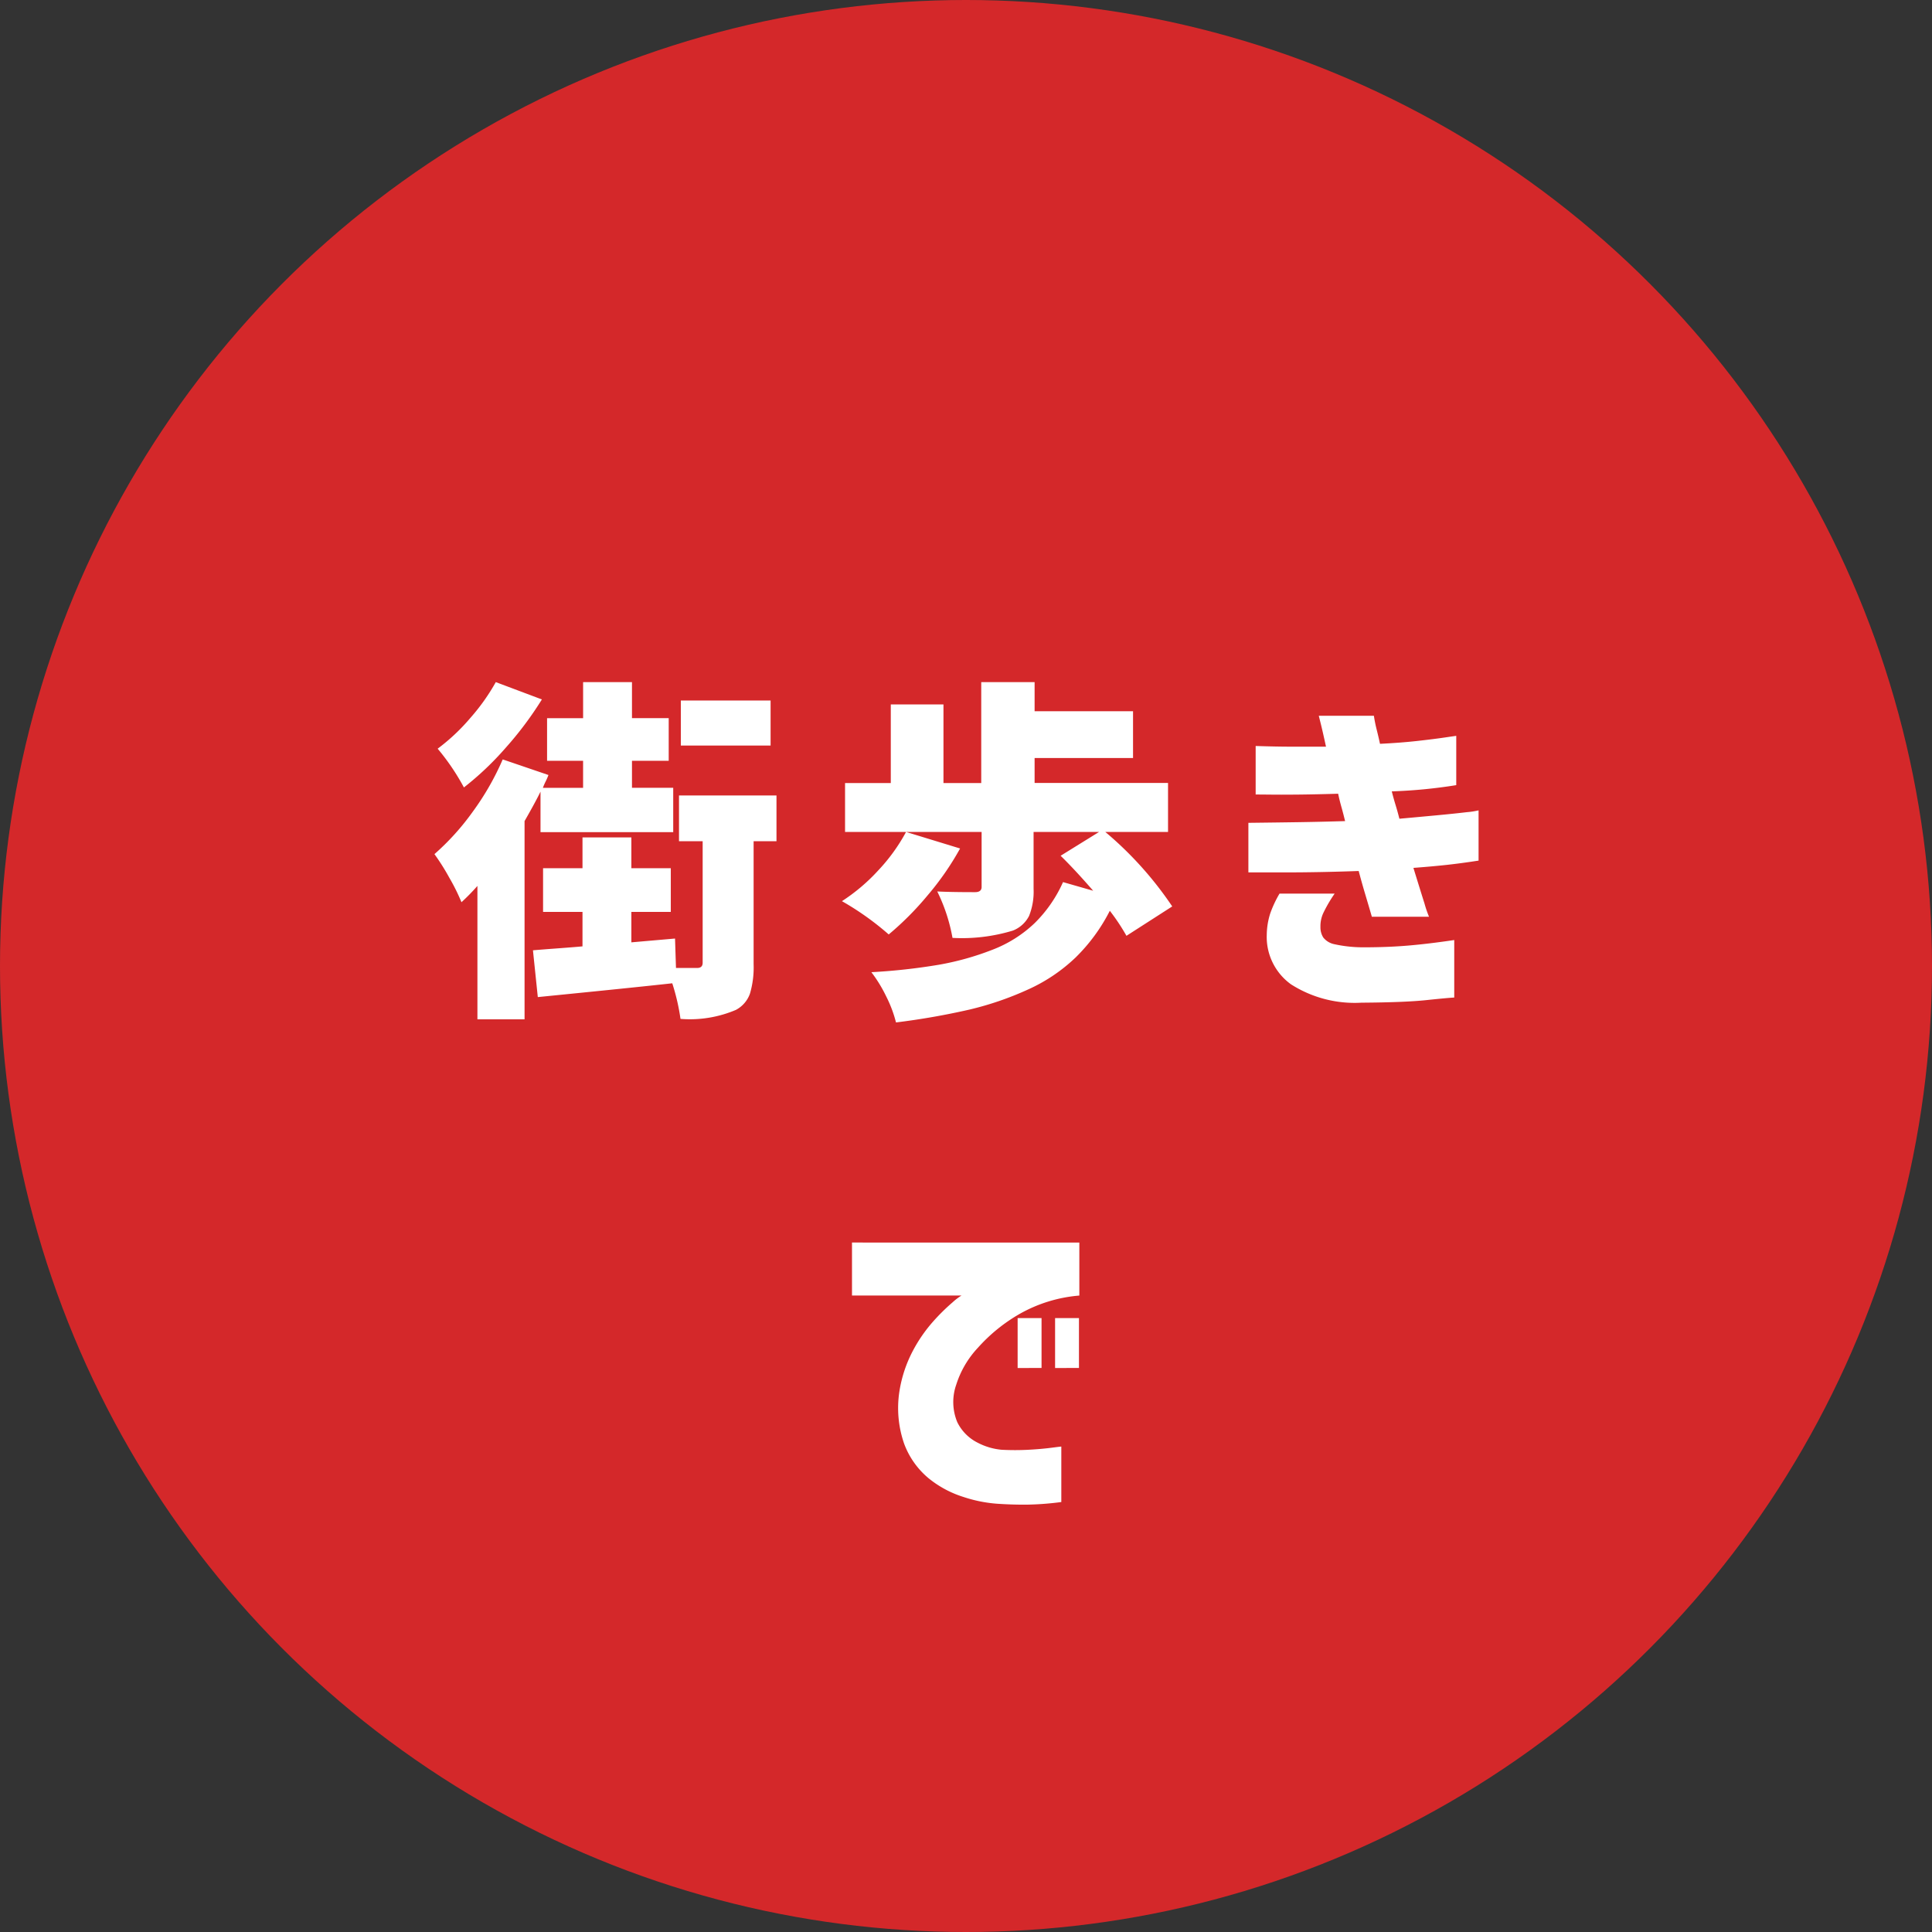
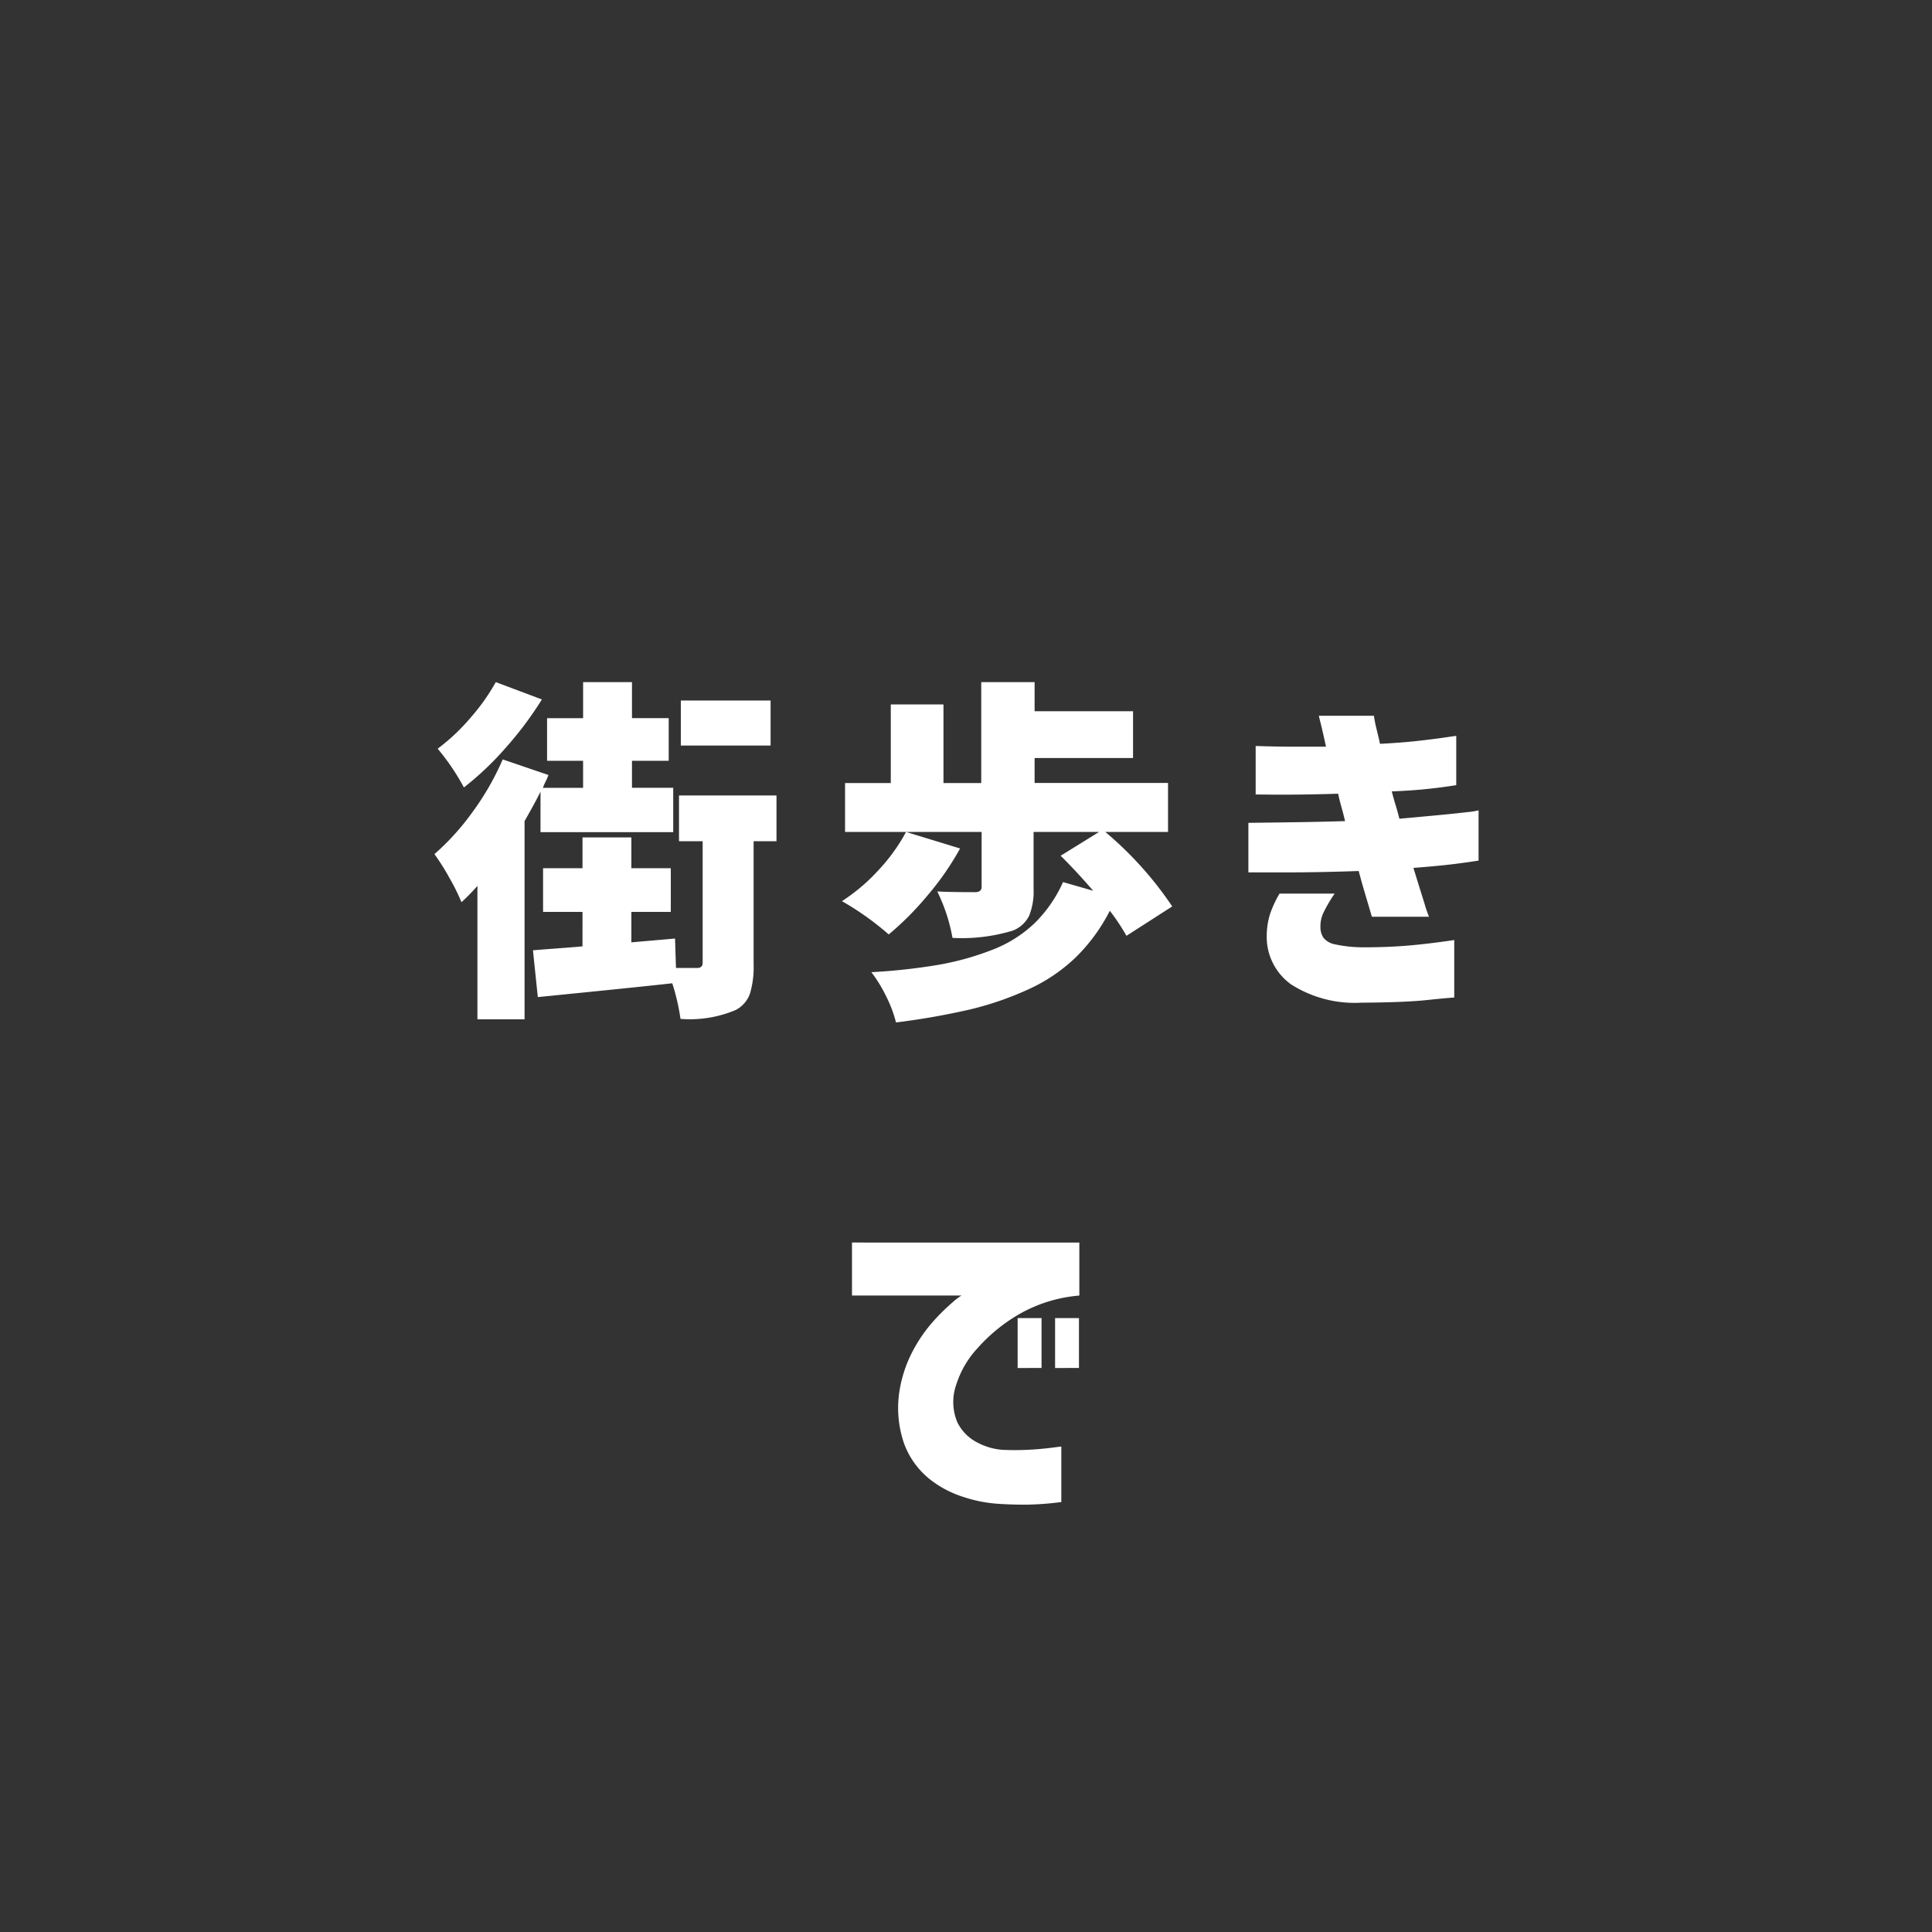
<svg xmlns="http://www.w3.org/2000/svg" width="98" height="98" viewBox="0 0 98 98">
  <rect x="0" y="0" width="98" height="98" fill="#333333" stroke="none" />
  <defs>
    <style>
      .cls-1 {
        fill: #d4282a;
      }

      .cls-2 {
        fill: #fff;
      }
    </style>
  </defs>
  <g id="グループ_4438" data-name="グループ 4438" transform="translate(24 157.485)">
-     <circle id="楕円形_1" data-name="楕円形 1" class="cls-1" cx="49" cy="49" r="49" transform="translate(-24 -157.485)" />
    <path id="パス_67728" data-name="パス 67728" class="cls-2" d="M-9.912-14.467v2.285h-4.553v-2.285ZM-23.851-15.4l2.338.879a17.663,17.663,0,0,1-1.828,2.443,15.321,15.321,0,0,1-2.127,2.021A11.559,11.559,0,0,0-26.8-12.023a10.072,10.072,0,0,0,1.67-1.573A10.416,10.416,0,0,0-23.851-15.4Zm2.268,7.611V-9.844q-.246.51-.809,1.494V1.705h-2.391V-5.062a10.586,10.586,0,0,1-.809.826,10.237,10.237,0,0,0-.615-1.239,11.381,11.381,0,0,0-.756-1.2,12.638,12.638,0,0,0,1.951-2.162A13.624,13.624,0,0,0-23.5-11.479l2.32.791a3.159,3.159,0,0,1-.141.325,3.159,3.159,0,0,0-.141.325h2.039v-1.371H-21.25V-13.57h1.828V-15.4h2.479v1.828h1.863v2.162h-1.863v1.371h2.092v2.25ZM-9.613-9.65v2.32h-1.16v6.24A4.721,4.721,0,0,1-10.958.4a1.5,1.5,0,0,1-.712.826,5.966,5.966,0,0,1-2.812.457A10.694,10.694,0,0,0-14.9-.123q-1.9.211-6.82.7l-.246-2.373q.4-.035,1.274-.1t1.239-.1V-3.744h-2V-5.959h2V-7.523h2.479v1.564h2v2.215h-2V-2.2l2.215-.193L-14.711-.9h1.072q.281,0,.281-.264V-7.33h-1.2V-9.65ZM-3.041-7.8-.3-6.961A14.319,14.319,0,0,1-1.951-4.579,15.307,15.307,0,0,1-3.92-2.6,14.352,14.352,0,0,0-6.293-4.289,9.424,9.424,0,0,0-4.447-5.854,9.181,9.181,0,0,0-3.041-7.8Zm13.5,3.779L8.139-2.531A10.289,10.289,0,0,0,7.295-3.8a9.074,9.074,0,0,1-1.74,2.373A8.586,8.586,0,0,1,3.129.2,16.035,16.035,0,0,1,.167,1.213a37.077,37.077,0,0,1-3.718.65,6.316,6.316,0,0,0-.5-1.327A7,7,0,0,0-4.8-.686,30.67,30.67,0,0,0-1.38-1.063a14.159,14.159,0,0,0,2.707-.756A6.424,6.424,0,0,0,3.48-3.173,6.806,6.806,0,0,0,4.922-5.256l1.529.439Q5.537-5.871,4.8-6.592L6.75-7.8H3.428v2.883A3.319,3.319,0,0,1,3.2-3.542a1.558,1.558,0,0,1-.826.747,8.875,8.875,0,0,1-3.059.369,8.8,8.8,0,0,0-.773-2.355q.668.035,1.916.035.334,0,.334-.264V-7.8H-6.135v-2.479h2.32v-3.99h2.672v3.99H.773V-15.4H3.48v1.477H8.473v2.373H3.48v1.266h6.768V-7.8H7.066A18.113,18.113,0,0,1,10.459-4.025Zm4.234-8.139q1.072.035,1.837.035h1.731Q18.1-12.867,18-13.271t-.105-.422h2.795q.053.352.141.7T21-12.27q1.072-.053,1.925-.149t1.389-.176q.536-.079.554-.079v2.5a25.9,25.9,0,0,1-3.27.316q.088.352.193.694t.193.694q.984-.088,1.916-.176t1.512-.158A3.743,3.743,0,0,0,26-8.895v2.549q-.914.141-1.644.22t-1.661.149q.352,1.143.563,1.811a5.685,5.685,0,0,0,.229.668h-2.9q-.158-.545-.334-1.134t-.334-1.187q-.967.035-1.9.053t-1.775.018H14.324V-8.262q1.564-.018,2.646-.035t2.259-.053q-.088-.369-.185-.712t-.167-.677q-1.143.035-2.048.044t-1.512,0L14.693-9.7Zm1.213,7.488H18.7a7.09,7.09,0,0,0-.554.94,1.58,1.58,0,0,0-.167.747.974.974,0,0,0,.141.536.958.958,0,0,0,.563.343,6.834,6.834,0,0,0,1.477.158q1.23,0,2.268-.088t2.338-.281V.6q-.352.018-1.433.132T20.055.861A6,6,0,0,1,16.486-.07a2.96,2.96,0,0,1-1.23-2.514,3.693,3.693,0,0,1,.176-1.081A5.681,5.681,0,0,1,15.906-4.676ZM2.619,19.391V16.859H3.832v2.531Zm1.9,0V16.859H5.73v2.531Zm1.23-6.363v2.689a7.352,7.352,0,0,0-3.015.923A8.5,8.5,0,0,0,.606,18.362a4.9,4.9,0,0,0-1.1,1.872,2.657,2.657,0,0,0,.053,1.907A2.289,2.289,0,0,0,.589,23.179a3.25,3.25,0,0,0,1.222.36,13.031,13.031,0,0,0,1.354,0q.65-.035,1.151-.1t.519-.062v2.813a15.124,15.124,0,0,1-1.705.132q-.738.009-1.529-.044a7.015,7.015,0,0,1-1.723-.343,5.316,5.316,0,0,1-1.784-.958,4.156,4.156,0,0,1-1.23-1.74,5.515,5.515,0,0,1-.237-2.689A6.575,6.575,0,0,1-2.7,18.529a7.538,7.538,0,0,1,1.055-1.521,10.26,10.26,0,0,1,.976-.958,2.866,2.866,0,0,1,.439-.334H-5.783V13.027Z" transform="translate(25 -107.485)" />
  </g>
</svg>